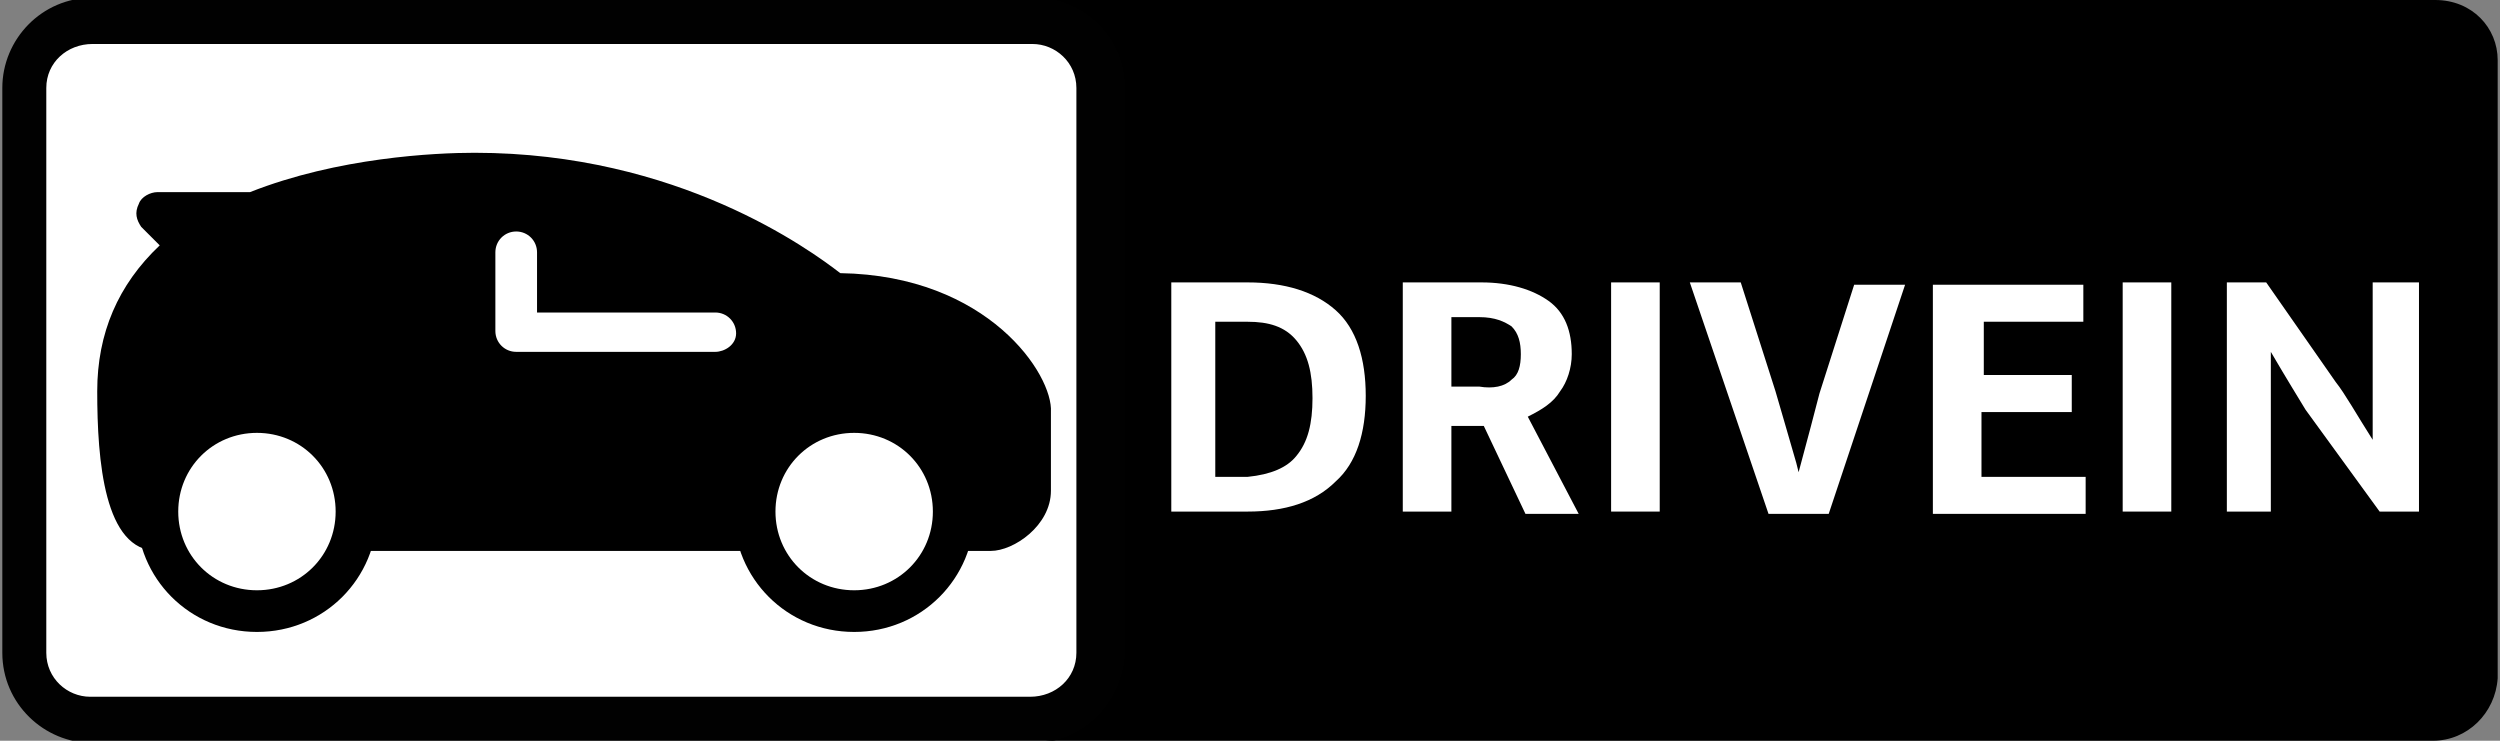
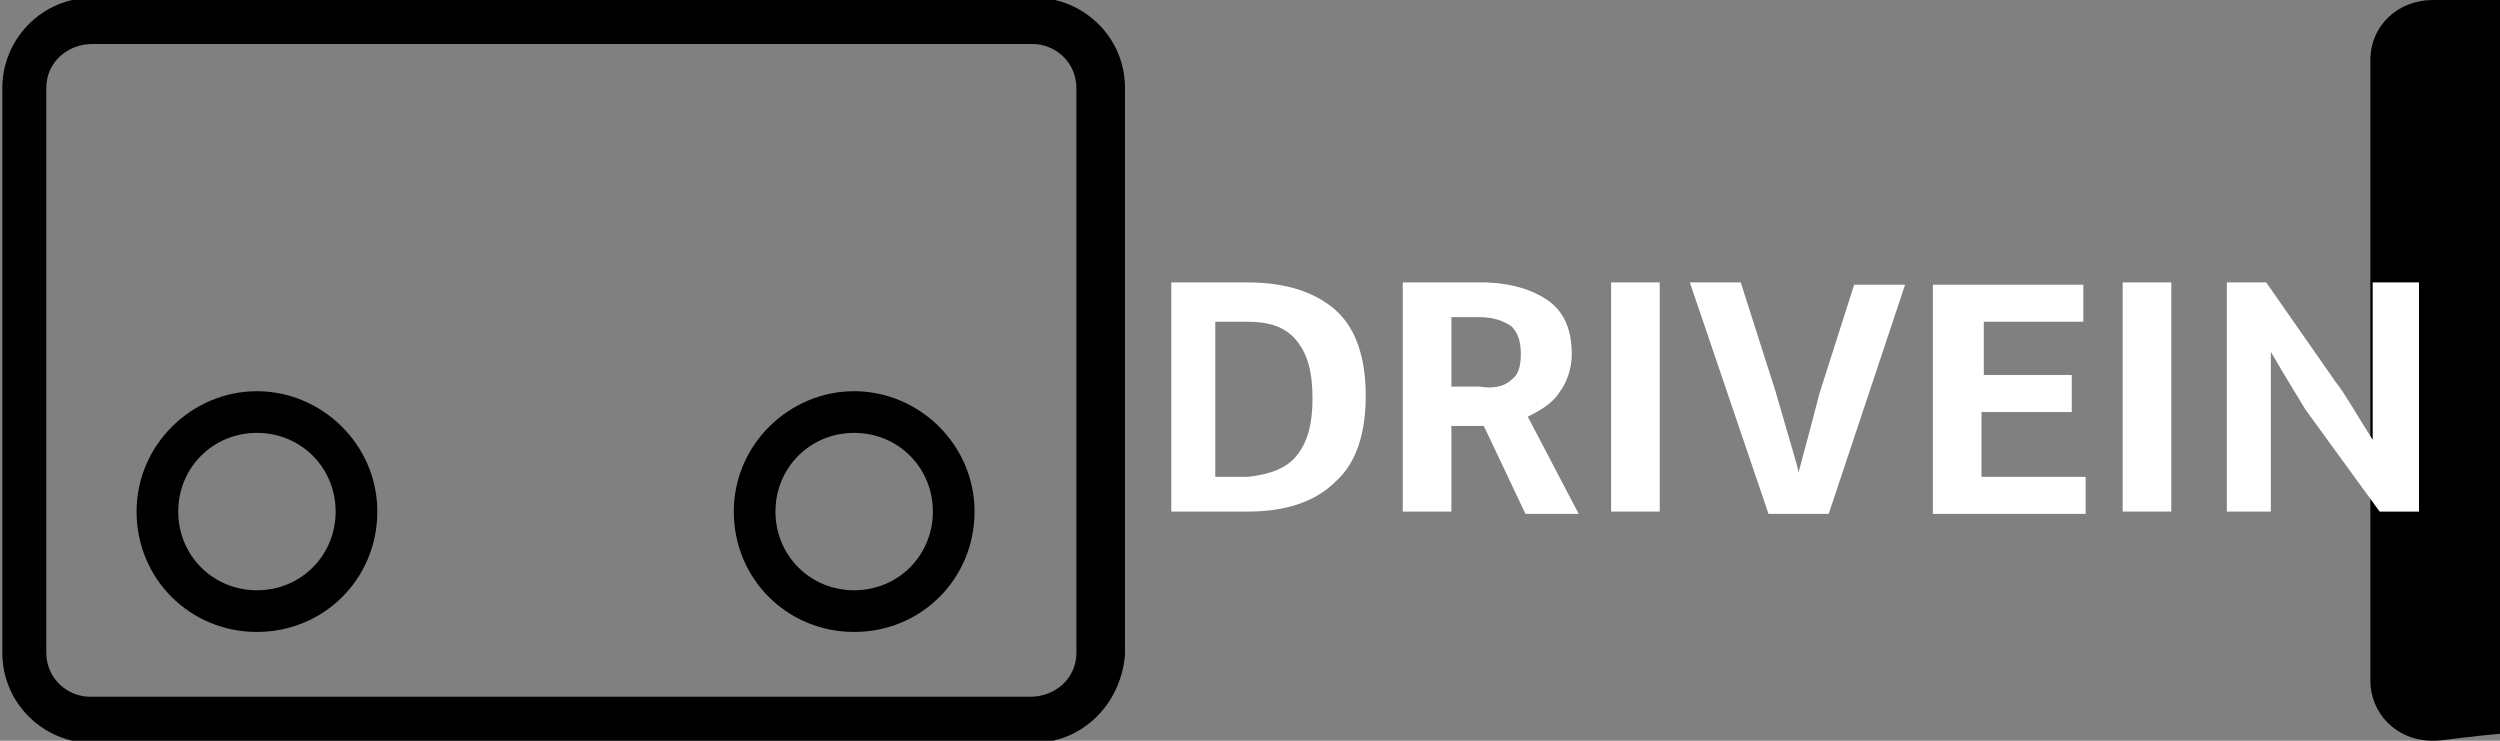
<svg xmlns="http://www.w3.org/2000/svg" version="1.1" id="Layer_1" x="0px" y="0px" viewBox="0 0 108 32" style="enable-background:new 0 0 108 32;" xml:space="preserve">
  <rect x="0" y="0" width="108" height="32" fill="#808080" stroke="none" />
  <style type="text/css">
	.st0{fill:#FFFFFF;}
	.st1{fill:#010101;}
	.st2{enable-background:new    ;}
</style>
  <g>
-     <path d="M105.1,32H45.6c-1.6,0-2.7-1.2-2.7-2.6V2.6c0-1.5,1.2-2.6,2.7-2.6h59.6c1.6,0,2.7,1.2,2.7,2.6v26.7   C107.8,30.8,106.6,32,105.1,32z" />
+     <path d="M105.1,32c-1.6,0-2.7-1.2-2.7-2.6V2.6c0-1.5,1.2-2.6,2.7-2.6h59.6c1.6,0,2.7,1.2,2.7,2.6v26.7   C107.8,30.8,106.6,32,105.1,32z" />
    <g>
-       <path class="st0" d="M44.6,31.1H4c-1.6,0-2.9-1.3-2.9-2.9V3.8c0-1.6,1.3-2.9,2.9-2.9h40.7c1.6,0,2.9,1.3,2.9,2.9v24.5    C47.5,29.9,46.2,31.1,44.6,31.1z" />
      <path class="st1" d="M44.6,32.1H4c-2.1,0-3.9-1.7-3.9-3.9V3.8c0-2.1,1.7-3.9,3.9-3.9h40.7c2.1,0,3.9,1.7,3.9,3.9v24.5    C48.4,30.5,46.7,32.1,44.6,32.1z M4,1.9C2.9,1.9,2,2.7,2,3.8v24.4c0,1.1,0.9,1.9,1.9,1.9h40.6c1.1,0,2-0.8,2-1.9l0-24.4    c0-1.1-0.9-1.9-1.9-1.9H4z" />
    </g>
  </g>
  <g class="st2">
    <path class="st0" d="M57.7,13.4c0.9,0.8,1.3,2.1,1.3,3.7c0,1.6-0.4,2.9-1.3,3.7c-0.9,0.9-2.2,1.3-3.8,1.3h-3.3v-9.9h3.3   C55.5,12.2,56.8,12.6,57.7,13.4z M56,19.7c0.5-0.6,0.7-1.4,0.7-2.5c0-1.1-0.2-1.9-0.7-2.5c-0.5-0.6-1.2-0.8-2.1-0.8h-1.4v6.7h1.4   C54.9,20.5,55.6,20.2,56,19.7z" />
    <path class="st0" d="M62.7,22.1h-2.1v-9.9H64c1.2,0,2.2,0.3,2.9,0.8c0.7,0.5,1,1.3,1,2.3c0,0.6-0.2,1.2-0.5,1.6   c-0.3,0.5-0.8,0.8-1.4,1.1l2.2,4.2h-2.3l-1.8-3.8h-1.4V22.1z M65.3,16.4c0.3-0.2,0.4-0.6,0.4-1.1c0-0.5-0.1-0.9-0.4-1.2   c-0.3-0.2-0.7-0.4-1.4-0.4h-1.2v3h1.2C64.5,16.8,65,16.7,65.3,16.4z" />
    <path class="st0" d="M69.6,12.2h2.1v9.9h-2.1V12.2z" />
    <path class="st0" d="M73,12.2h2.2l1.5,4.7c0.2,0.7,0.5,1.7,0.9,3.1l0.1,0.4c0.4-1.5,0.7-2.6,0.9-3.4l1.5-4.7h2.2l-3.3,9.9h-2.6   L73,12.2z" />
    <path class="st0" d="M85.6,16.2h3.9v1.6h-3.9v2.8h4.5v1.6h-6.6v-9.9h6.5v1.6h-4.3V16.2z" />
    <path class="st0" d="M91.7,12.2h2.1v9.9h-2.1V12.2z" />
    <path class="st0" d="M99.6,17.7c-0.3-0.5-0.8-1.3-1.5-2.5v6.9h-1.9v-9.9h1.7l3,4.3c0.4,0.5,0.9,1.4,1.6,2.5v-6.8h2v9.9h-1.7   L99.6,17.7z" />
  </g>
  <g>
    <g>
      <path d="M36.9,16.9c-2.8,0-5.2,2.3-5.2,5.2s2.3,5.2,5.2,5.2s5.2-2.3,5.2-5.2S39.7,16.9,36.9,16.9z M36.9,25.5    c-1.9,0-3.4-1.5-3.4-3.4s1.5-3.4,3.4-3.4s3.4,1.5,3.4,3.4C40.3,24,38.8,25.5,36.9,25.5z" />
    </g>
  </g>
  <g>
    <g>
-       <path d="M36.3,11.8c-1.3-1-7-5.2-15.8-5.2c-1.7,0-5.9,0.2-9.7,1.7h-4C6.5,8.3,6.1,8.5,6,8.8c-0.2,0.4-0.1,0.7,0.1,1l0.8,0.8    c-1.8,1.7-2.7,3.8-2.7,6.3c0,3,0.3,6.9,2.6,6.9h0.4c-0.2-0.5-0.4-1.1-0.4-1.7c0-2.4,1.9-4.3,4.3-4.3s4.3,1.9,4.3,4.3    c0,0.6-0.1,1.2-0.4,1.7h17.9c-0.2-0.5-0.4-1.1-0.4-1.7c0-2.4,1.9-4.3,4.3-4.3s4.3,1.9,4.3,4.3c0,0.6-0.1,1.2-0.4,1.7h2.1    c1,0,2.6-1.1,2.6-2.6v-3.4C45.5,16.2,42.7,11.9,36.3,11.8z M30.9,15.2h-8.6c-0.5,0-0.9-0.4-0.9-0.9v-3.4c0-0.5,0.4-0.9,0.9-0.9    s0.9,0.4,0.9,0.9v2.6h7.7c0.5,0,0.9,0.4,0.9,0.9S31.3,15.2,30.9,15.2z" />
-     </g>
+       </g>
  </g>
  <g>
    <g>
      <path d="M11.1,16.9c-2.8,0-5.2,2.3-5.2,5.2s2.3,5.2,5.2,5.2s5.2-2.3,5.2-5.2S13.9,16.9,11.1,16.9z M11.1,25.5    c-1.9,0-3.4-1.5-3.4-3.4s1.5-3.4,3.4-3.4s3.4,1.5,3.4,3.4C14.5,24,13,25.5,11.1,25.5z" />
    </g>
  </g>
</svg>